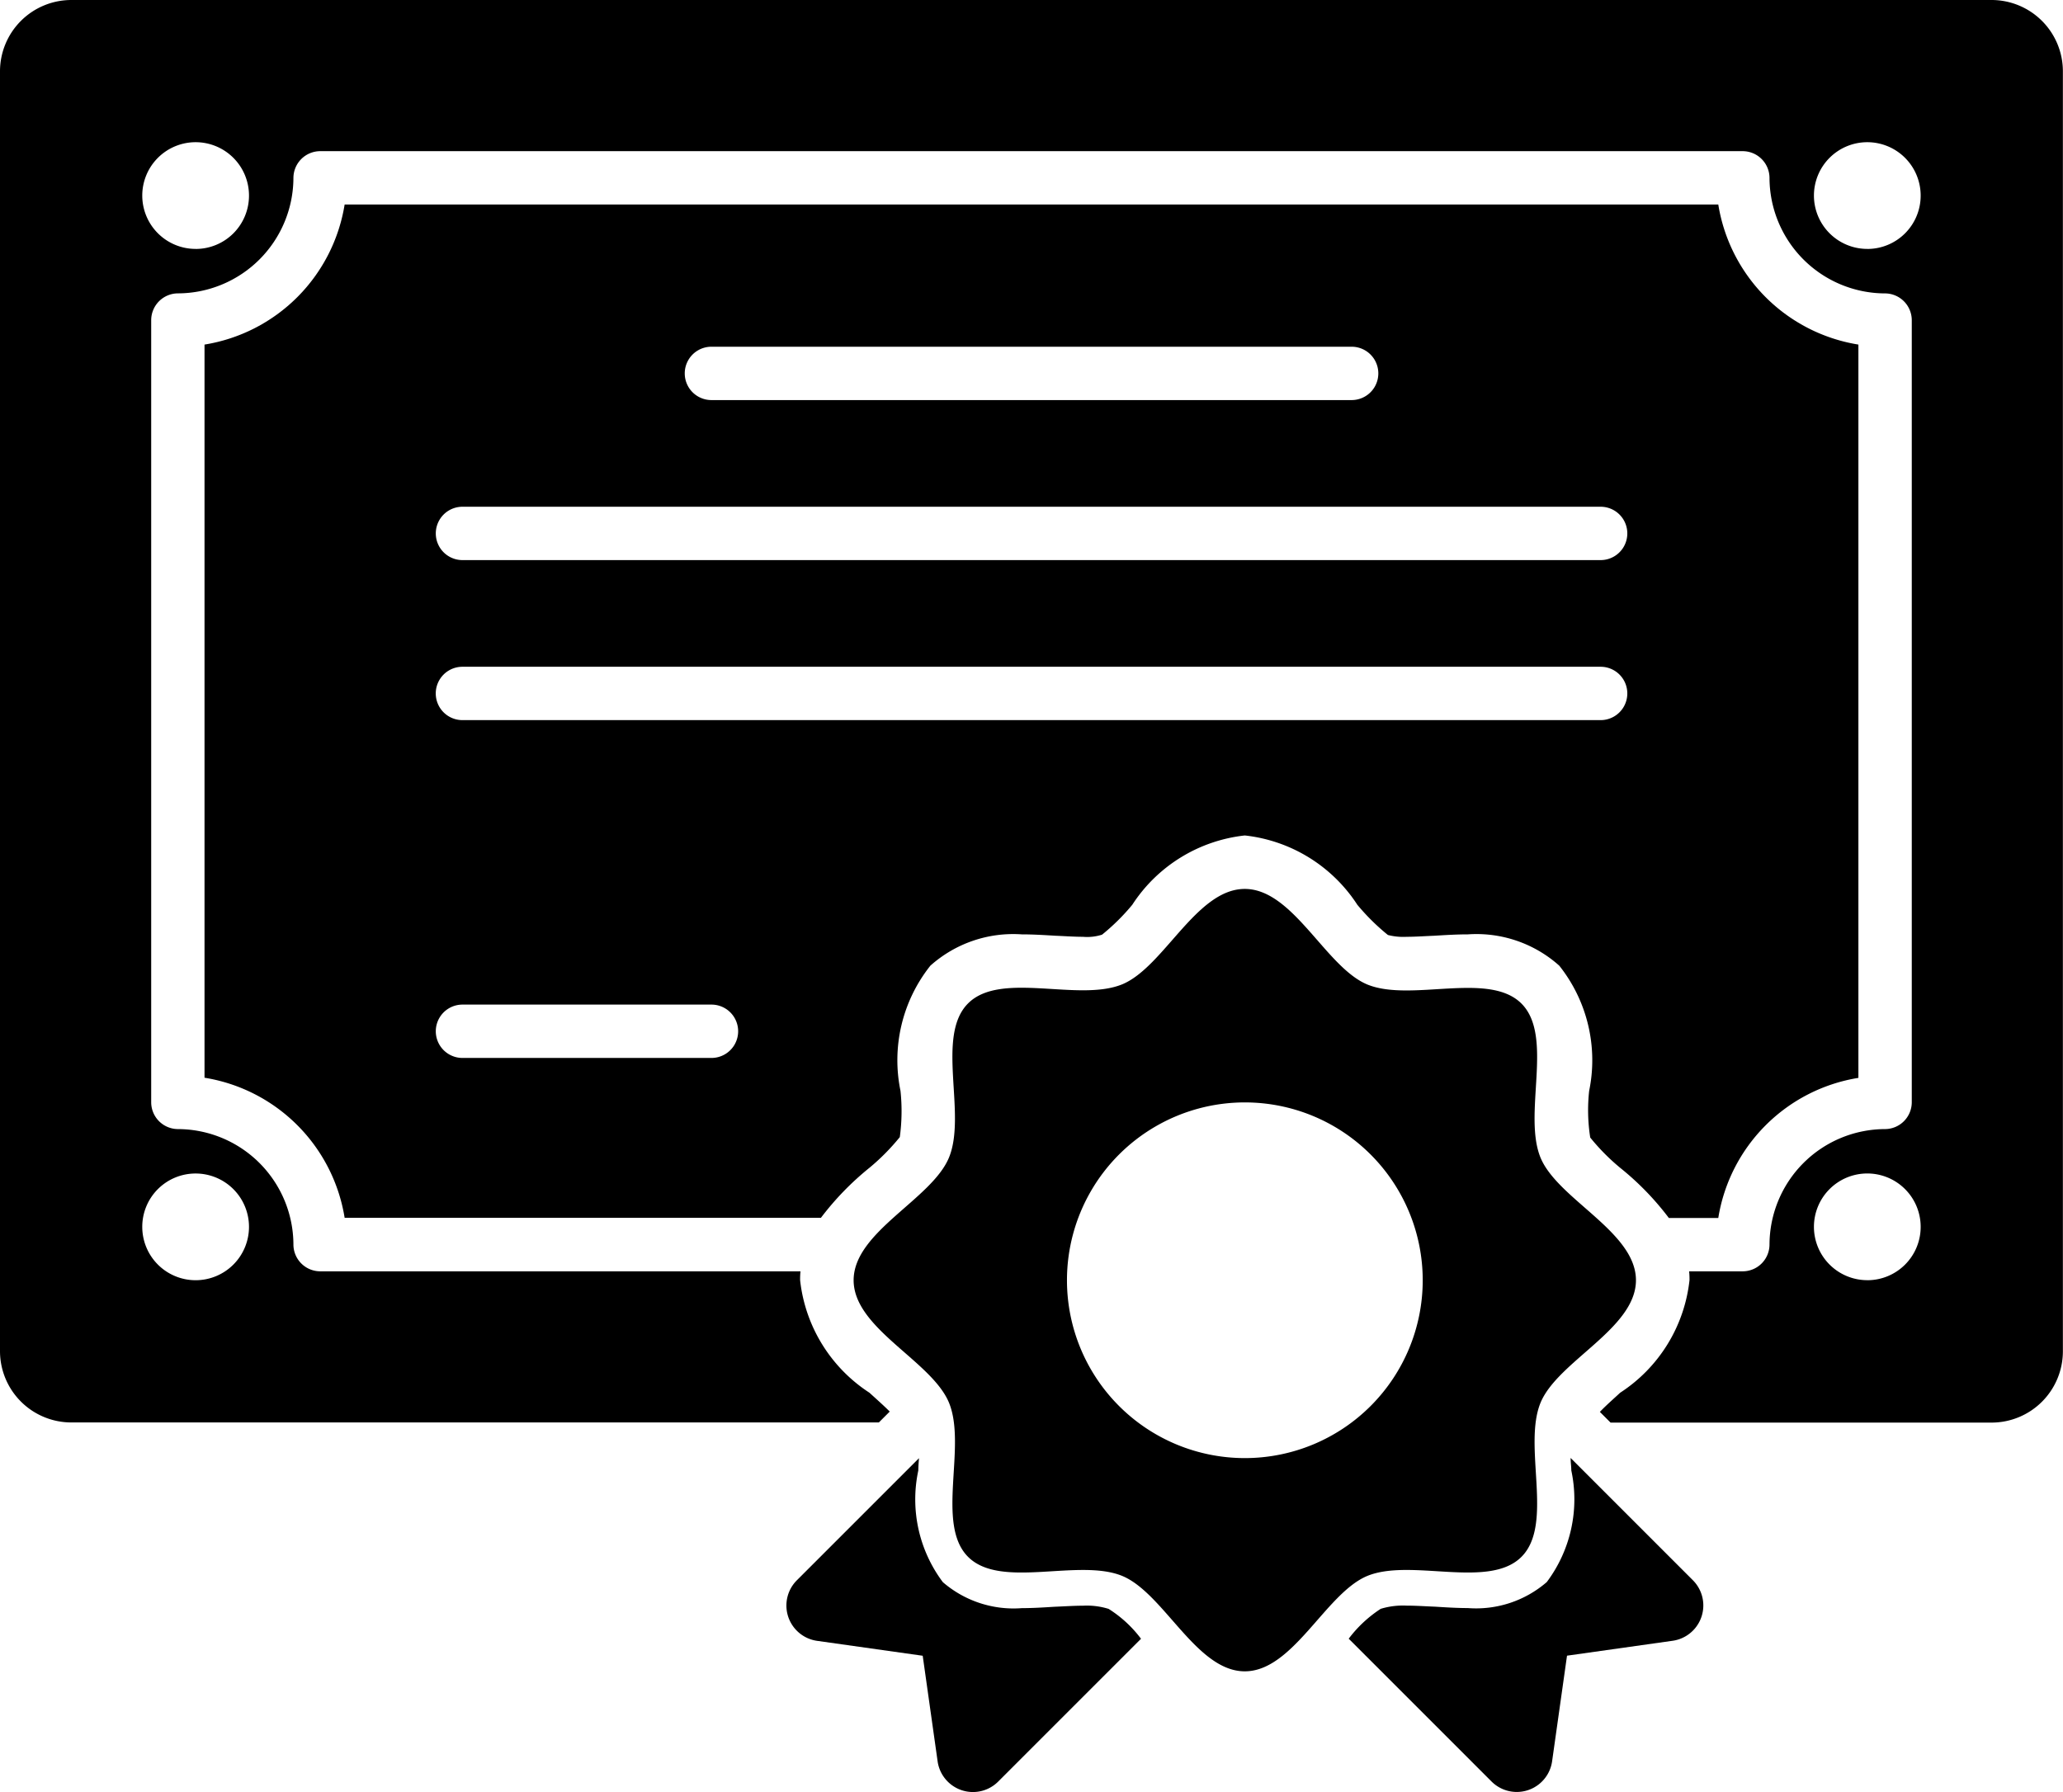
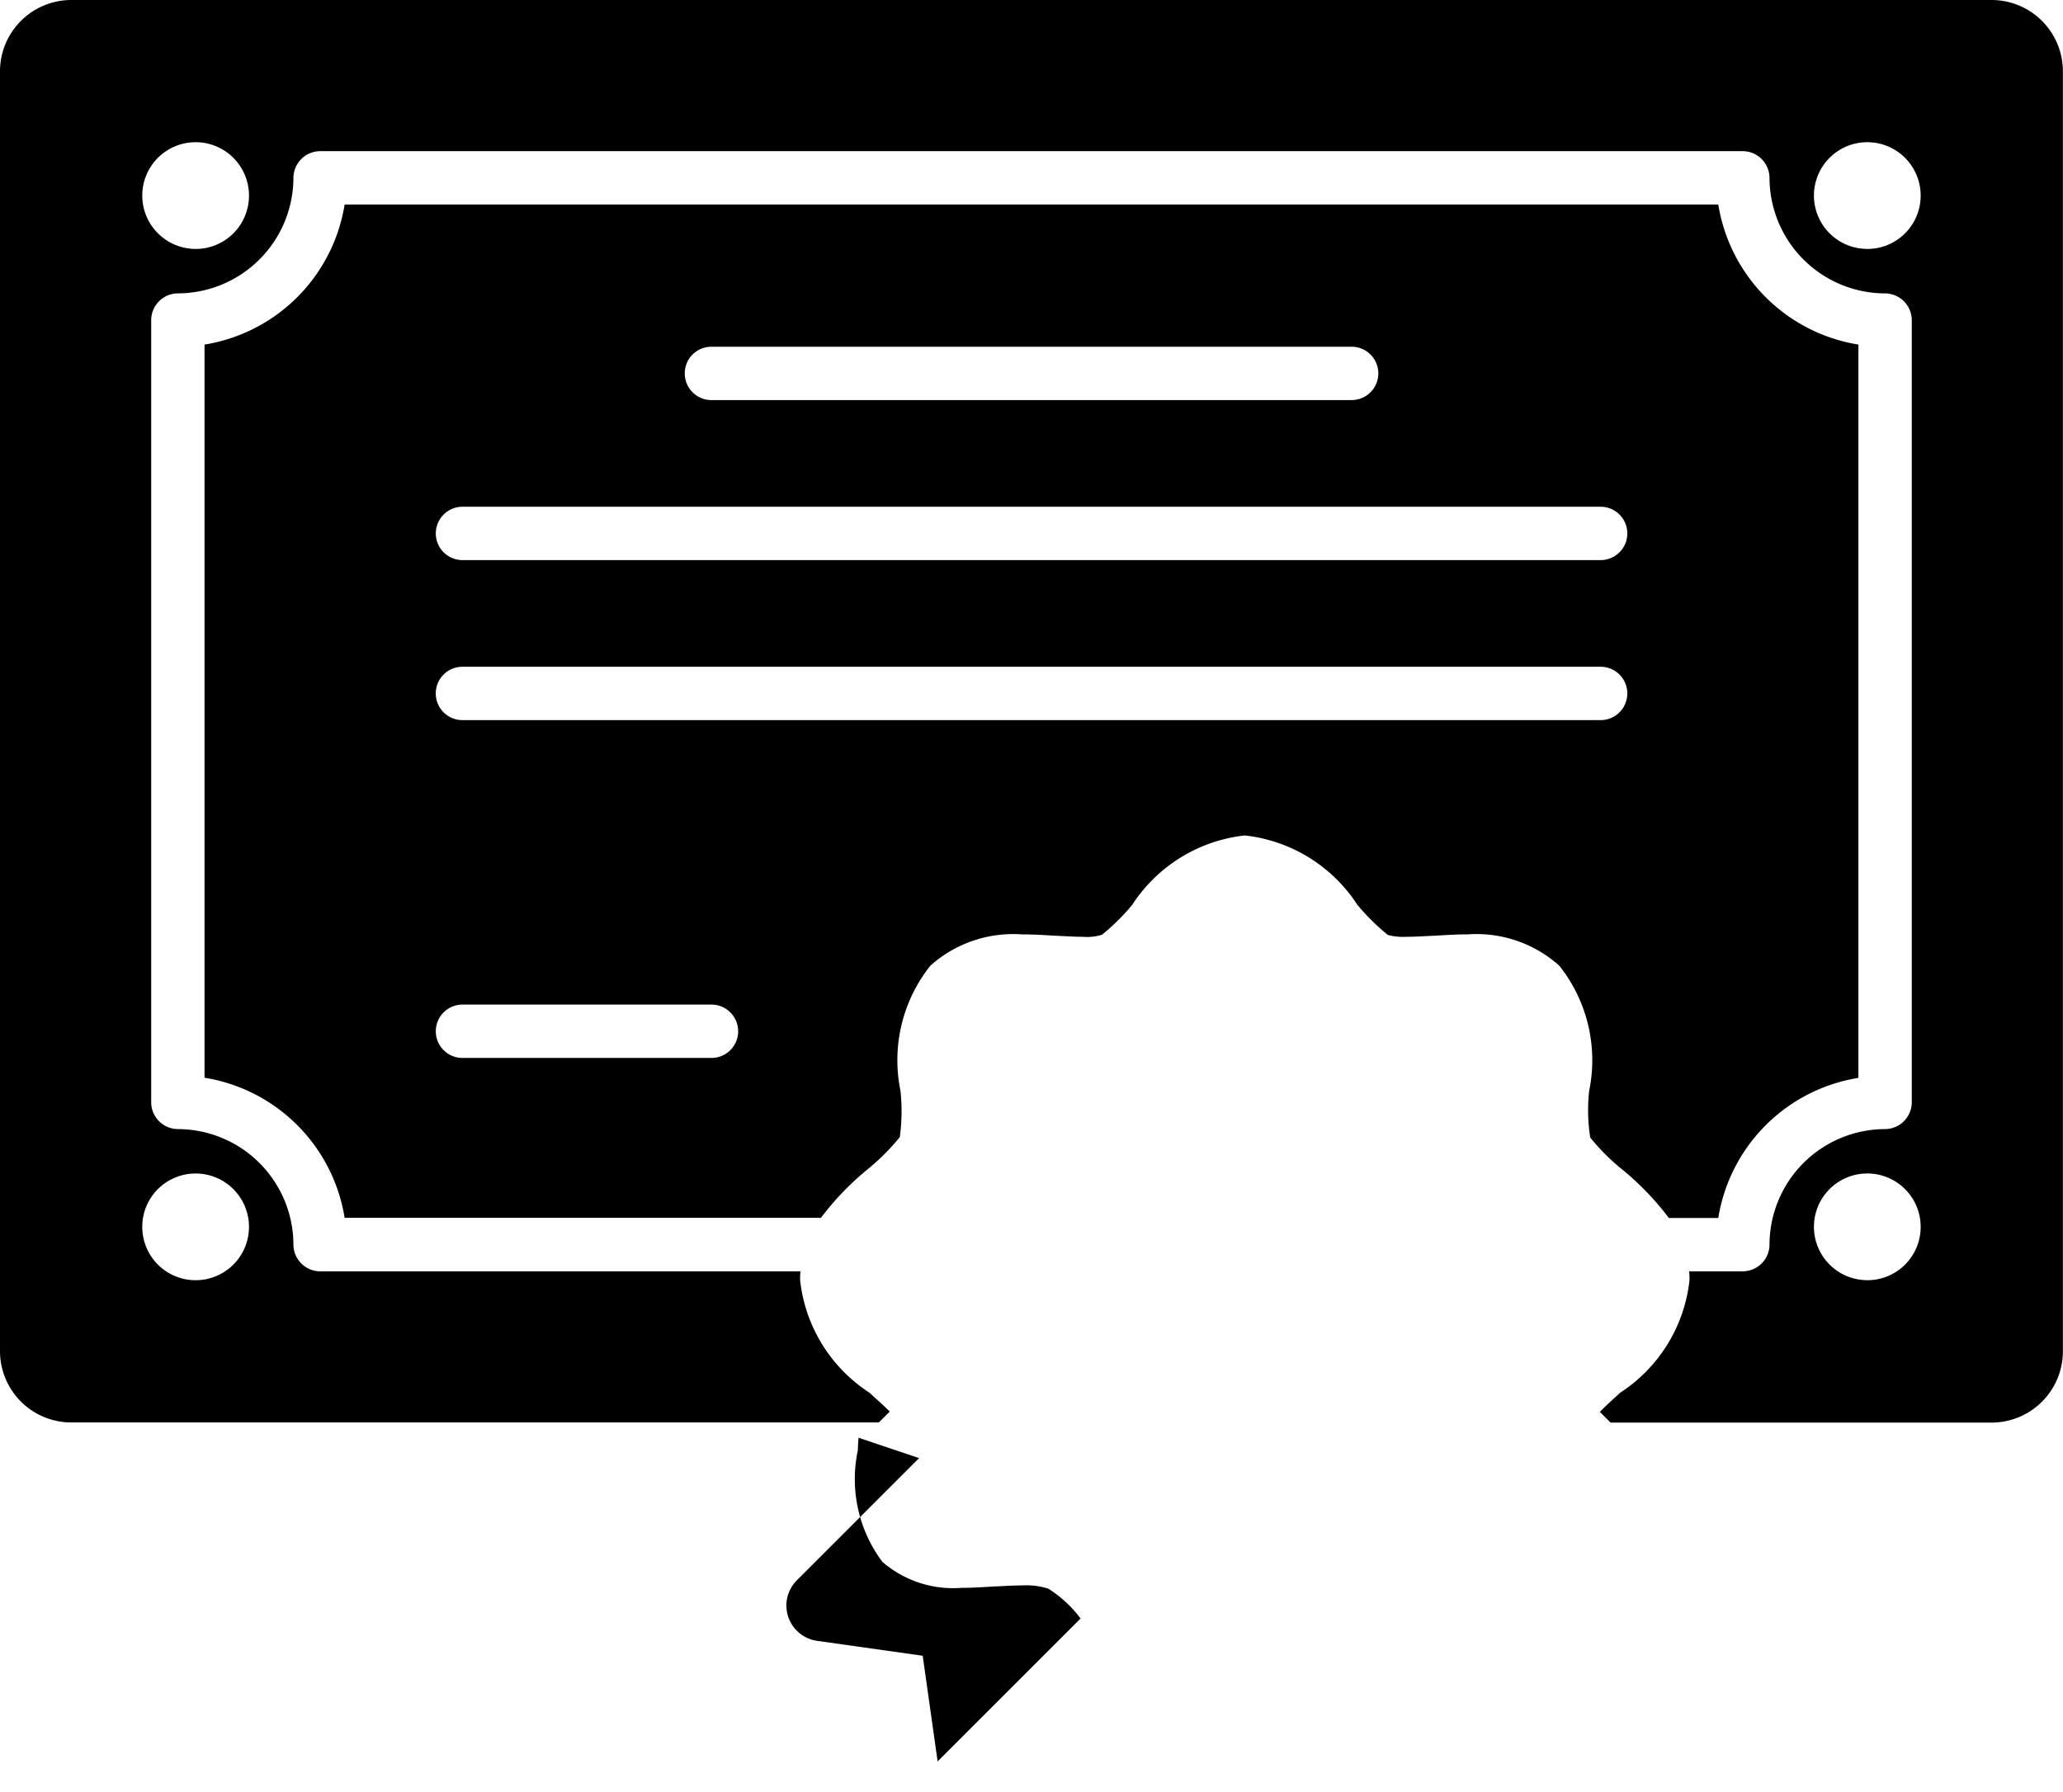
<svg xmlns="http://www.w3.org/2000/svg" width="56.83" height="49.375" viewBox="0 0 56.83 49.375">
  <g id="noun-certificate-7954545" transform="translate(-6 -24)">
    <path id="Path_948" data-name="Path 948" d="M60.869,24H7.96A1.966,1.966,0,0,0,6,25.96V61.232a1.966,1.966,0,0,0,1.96,1.96H30.21l.3-.3c-.176-.176-.4-.373-.559-.519a4.247,4.247,0,0,1-1.91-3.1,2.1,2.1,0,0,1,.01-.245H14.818a.74.74,0,0,1-.735-.735A3.192,3.192,0,0,0,10.9,55.109a.74.74,0,0,1-.735-.735V32.818a.74.74,0,0,1,.735-.735A3.192,3.192,0,0,0,14.083,28.9a.74.74,0,0,1,.735-.735H54.01a.74.74,0,0,1,.735.735,3.192,3.192,0,0,0,3.184,3.184.74.74,0,0,1,.735.735V54.374a.74.74,0,0,1-.735.735,3.192,3.192,0,0,0-3.184,3.184.74.74,0,0,1-.735.735H52.531a2.1,2.1,0,0,1,.01.245,4.247,4.247,0,0,1-1.91,3.1c-.157.147-.383.343-.559.528l.295.295h10.5a1.966,1.966,0,0,0,1.96-1.96V25.96A1.966,1.966,0,0,0,60.87,24ZM11.389,56.333a1.47,1.47,0,1,1-1.47,1.47A1.468,1.468,0,0,1,11.389,56.333Zm0-25.475a1.47,1.47,0,1,1,1.47-1.47A1.468,1.468,0,0,1,11.389,30.859Zm46.05,28.414a1.47,1.47,0,1,1,1.47-1.47A1.468,1.468,0,0,1,57.439,59.273Zm0-28.414a1.47,1.47,0,1,1,1.47-1.47A1.468,1.468,0,0,1,57.439,30.859Z" />
    <path id="Path_949" data-name="Path 949" d="M55.674,61.21a5.853,5.853,0,0,0,.823.832,7.747,7.747,0,0,1,1.341,1.382H59.2a4.66,4.66,0,0,1,3.86-3.86V39.36A4.66,4.66,0,0,1,59.2,35.5H21.36a4.66,4.66,0,0,1-3.86,3.86v20.2a4.66,4.66,0,0,1,3.86,3.86H34.48a7.879,7.879,0,0,1,1.341-1.382,6.011,6.011,0,0,0,.832-.842,5.305,5.305,0,0,0,.019-1.275,4.185,4.185,0,0,1,.823-3.448,3.426,3.426,0,0,1,2.518-.863c.3,0,.618.019.93.038.255.01.509.029.754.029a1.333,1.333,0,0,0,.528-.059,5.853,5.853,0,0,0,.832-.823,4.247,4.247,0,0,1,3.1-1.91,4.247,4.247,0,0,1,3.1,1.91,6.011,6.011,0,0,0,.842.832,1.706,1.706,0,0,0,.519.05c.245,0,.5-.019.754-.029.314-.019.628-.038.93-.038a3.42,3.42,0,0,1,2.518.863,4.187,4.187,0,0,1,.823,3.448,4.875,4.875,0,0,0,.029,1.284ZM31.464,39.419H49.1a.735.735,0,1,1,0,1.47H31.464a.735.735,0,1,1,0-1.47Zm-6.859,4.409H55.959a.735.735,0,1,1,0,1.47H24.606a.735.735,0,1,1,0-1.47Zm6.859,15.187H24.606a.735.735,0,1,1,0-1.47h6.859a.735.735,0,0,1,0,1.47Zm-6.859-9.308a.735.735,0,1,1,0-1.47H55.959a.735.735,0,1,1,0,1.47Z" transform="translate(-5.866 -5.866)" />
-     <path id="Path_950" data-name="Path 950" d="M56.625,88.151c.5,1.206-.373,3.351.528,4.252s3.047.029,4.252.528c1.146.48,2.038,2.626,3.37,2.626s2.224-2.145,3.37-2.626c1.206-.5,3.351.373,4.252-.528s.029-3.047.528-4.252c.48-1.146,2.626-2.038,2.626-3.37s-2.145-2.224-2.626-3.37c-.5-1.206.373-3.351-.528-4.252s-3.047-.029-4.252-.528C67,76.15,66.107,74,64.775,74s-2.224,2.145-3.37,2.626c-1.206.5-3.351-.373-4.252.528s-.029,3.047-.528,4.252C56.145,82.557,54,83.449,54,84.781S56.145,87,56.625,88.151Zm8.152-8.269a4.9,4.9,0,1,1-4.9,4.9A4.9,4.9,0,0,1,64.778,79.882Z" transform="translate(-24.485 -25.508)" />
-     <path id="Path_951" data-name="Path 951" d="M85.12,110.136c-.295,0-.6-.019-.9-.038-.264-.01-.528-.029-.785-.029a2.107,2.107,0,0,0-.716.088,3.466,3.466,0,0,0-.882.823l3.938,3.938a.983.983,0,0,0,1.665-.559l.411-2.911,2.911-.411a.983.983,0,0,0,.559-1.665L87.95,106c0,.117.019.235.019.343a3.8,3.8,0,0,1-.676,3.077,2.975,2.975,0,0,1-2.176.716Z" transform="translate(-38.684 -41.83)" />
-     <path id="Path_952" data-name="Path 952" d="M53.873,106l-3.37,3.37a.983.983,0,0,0,.559,1.665l2.911.411.411,2.911a.983.983,0,0,0,1.665.559l3.938-3.938a3.332,3.332,0,0,0-.892-.823,2.008,2.008,0,0,0-.706-.088c-.255,0-.519.019-.785.029-.3.019-.607.038-.9.038a2.975,2.975,0,0,1-2.176-.716,3.8,3.8,0,0,1-.676-3.077c0-.107.01-.226.019-.343Z" transform="translate(-22.555 -41.826)" />
+     <path id="Path_952" data-name="Path 952" d="M53.873,106l-3.37,3.37a.983.983,0,0,0,.559,1.665l2.911.411.411,2.911l3.938-3.938a3.332,3.332,0,0,0-.892-.823,2.008,2.008,0,0,0-.706-.088c-.255,0-.519.019-.785.029-.3.019-.607.038-.9.038a2.975,2.975,0,0,1-2.176-.716,3.8,3.8,0,0,1-.676-3.077c0-.107.01-.226.019-.343Z" transform="translate(-22.555 -41.826)" />
  </g>
</svg>